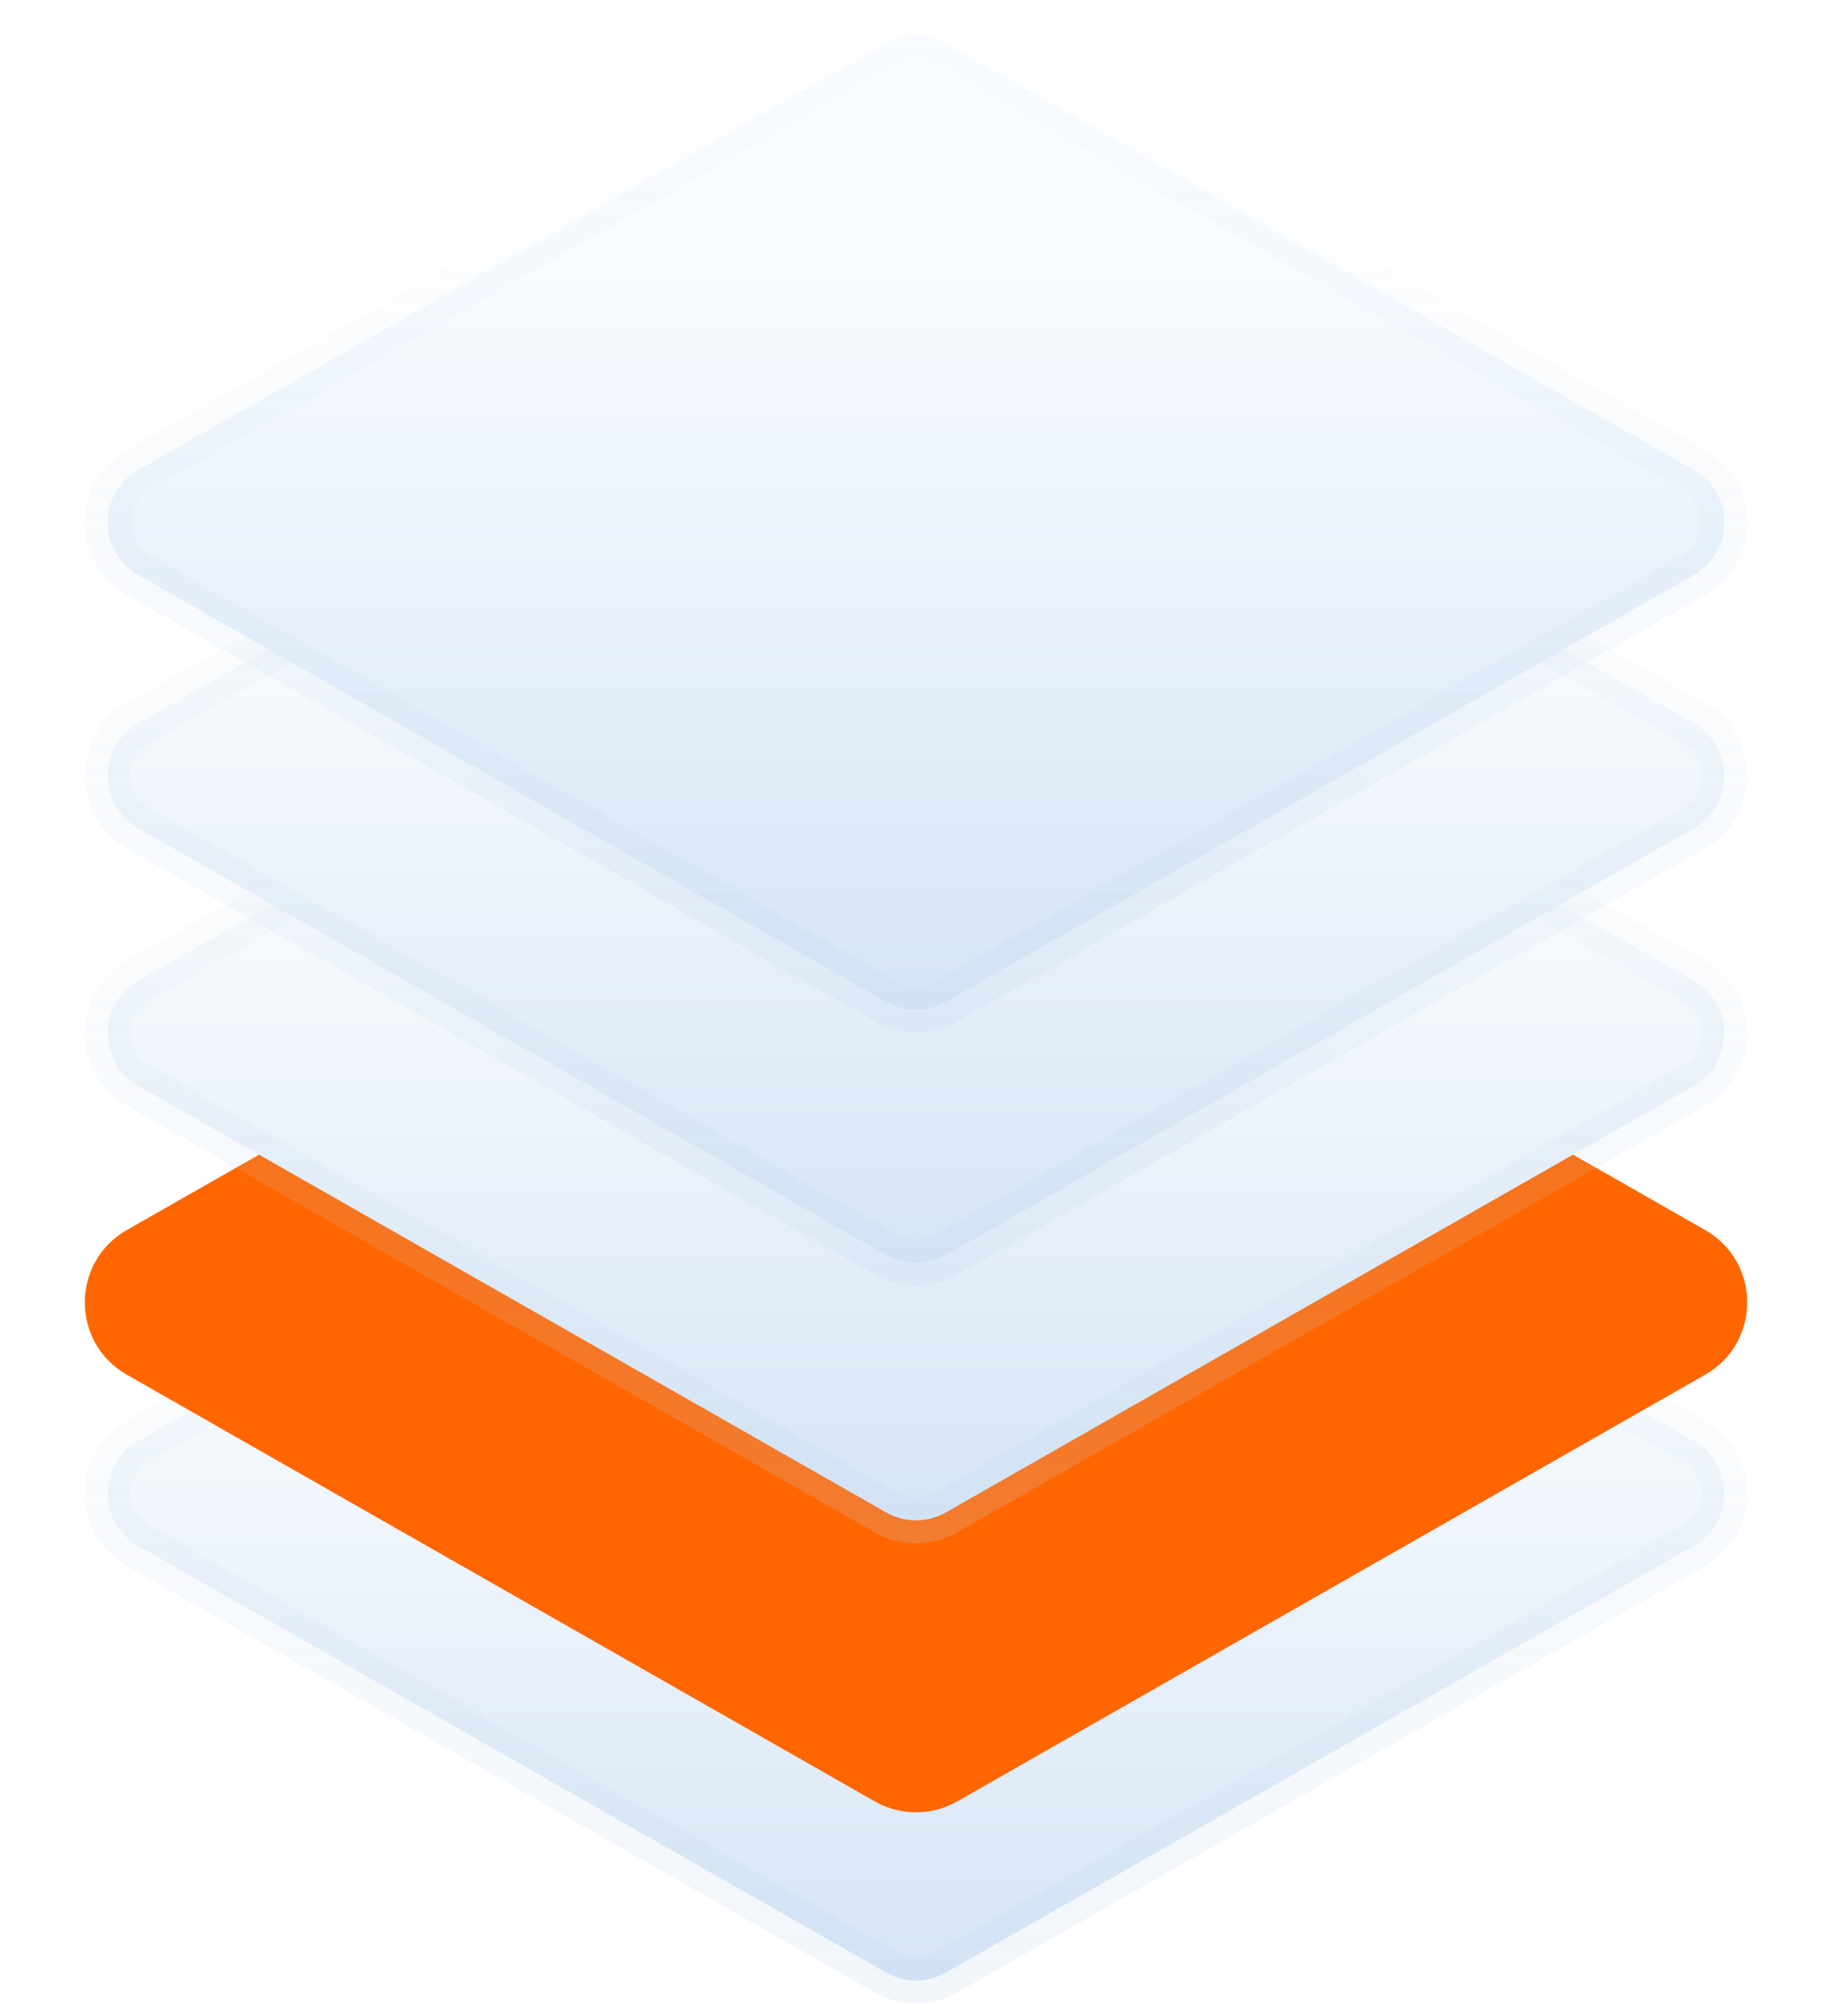
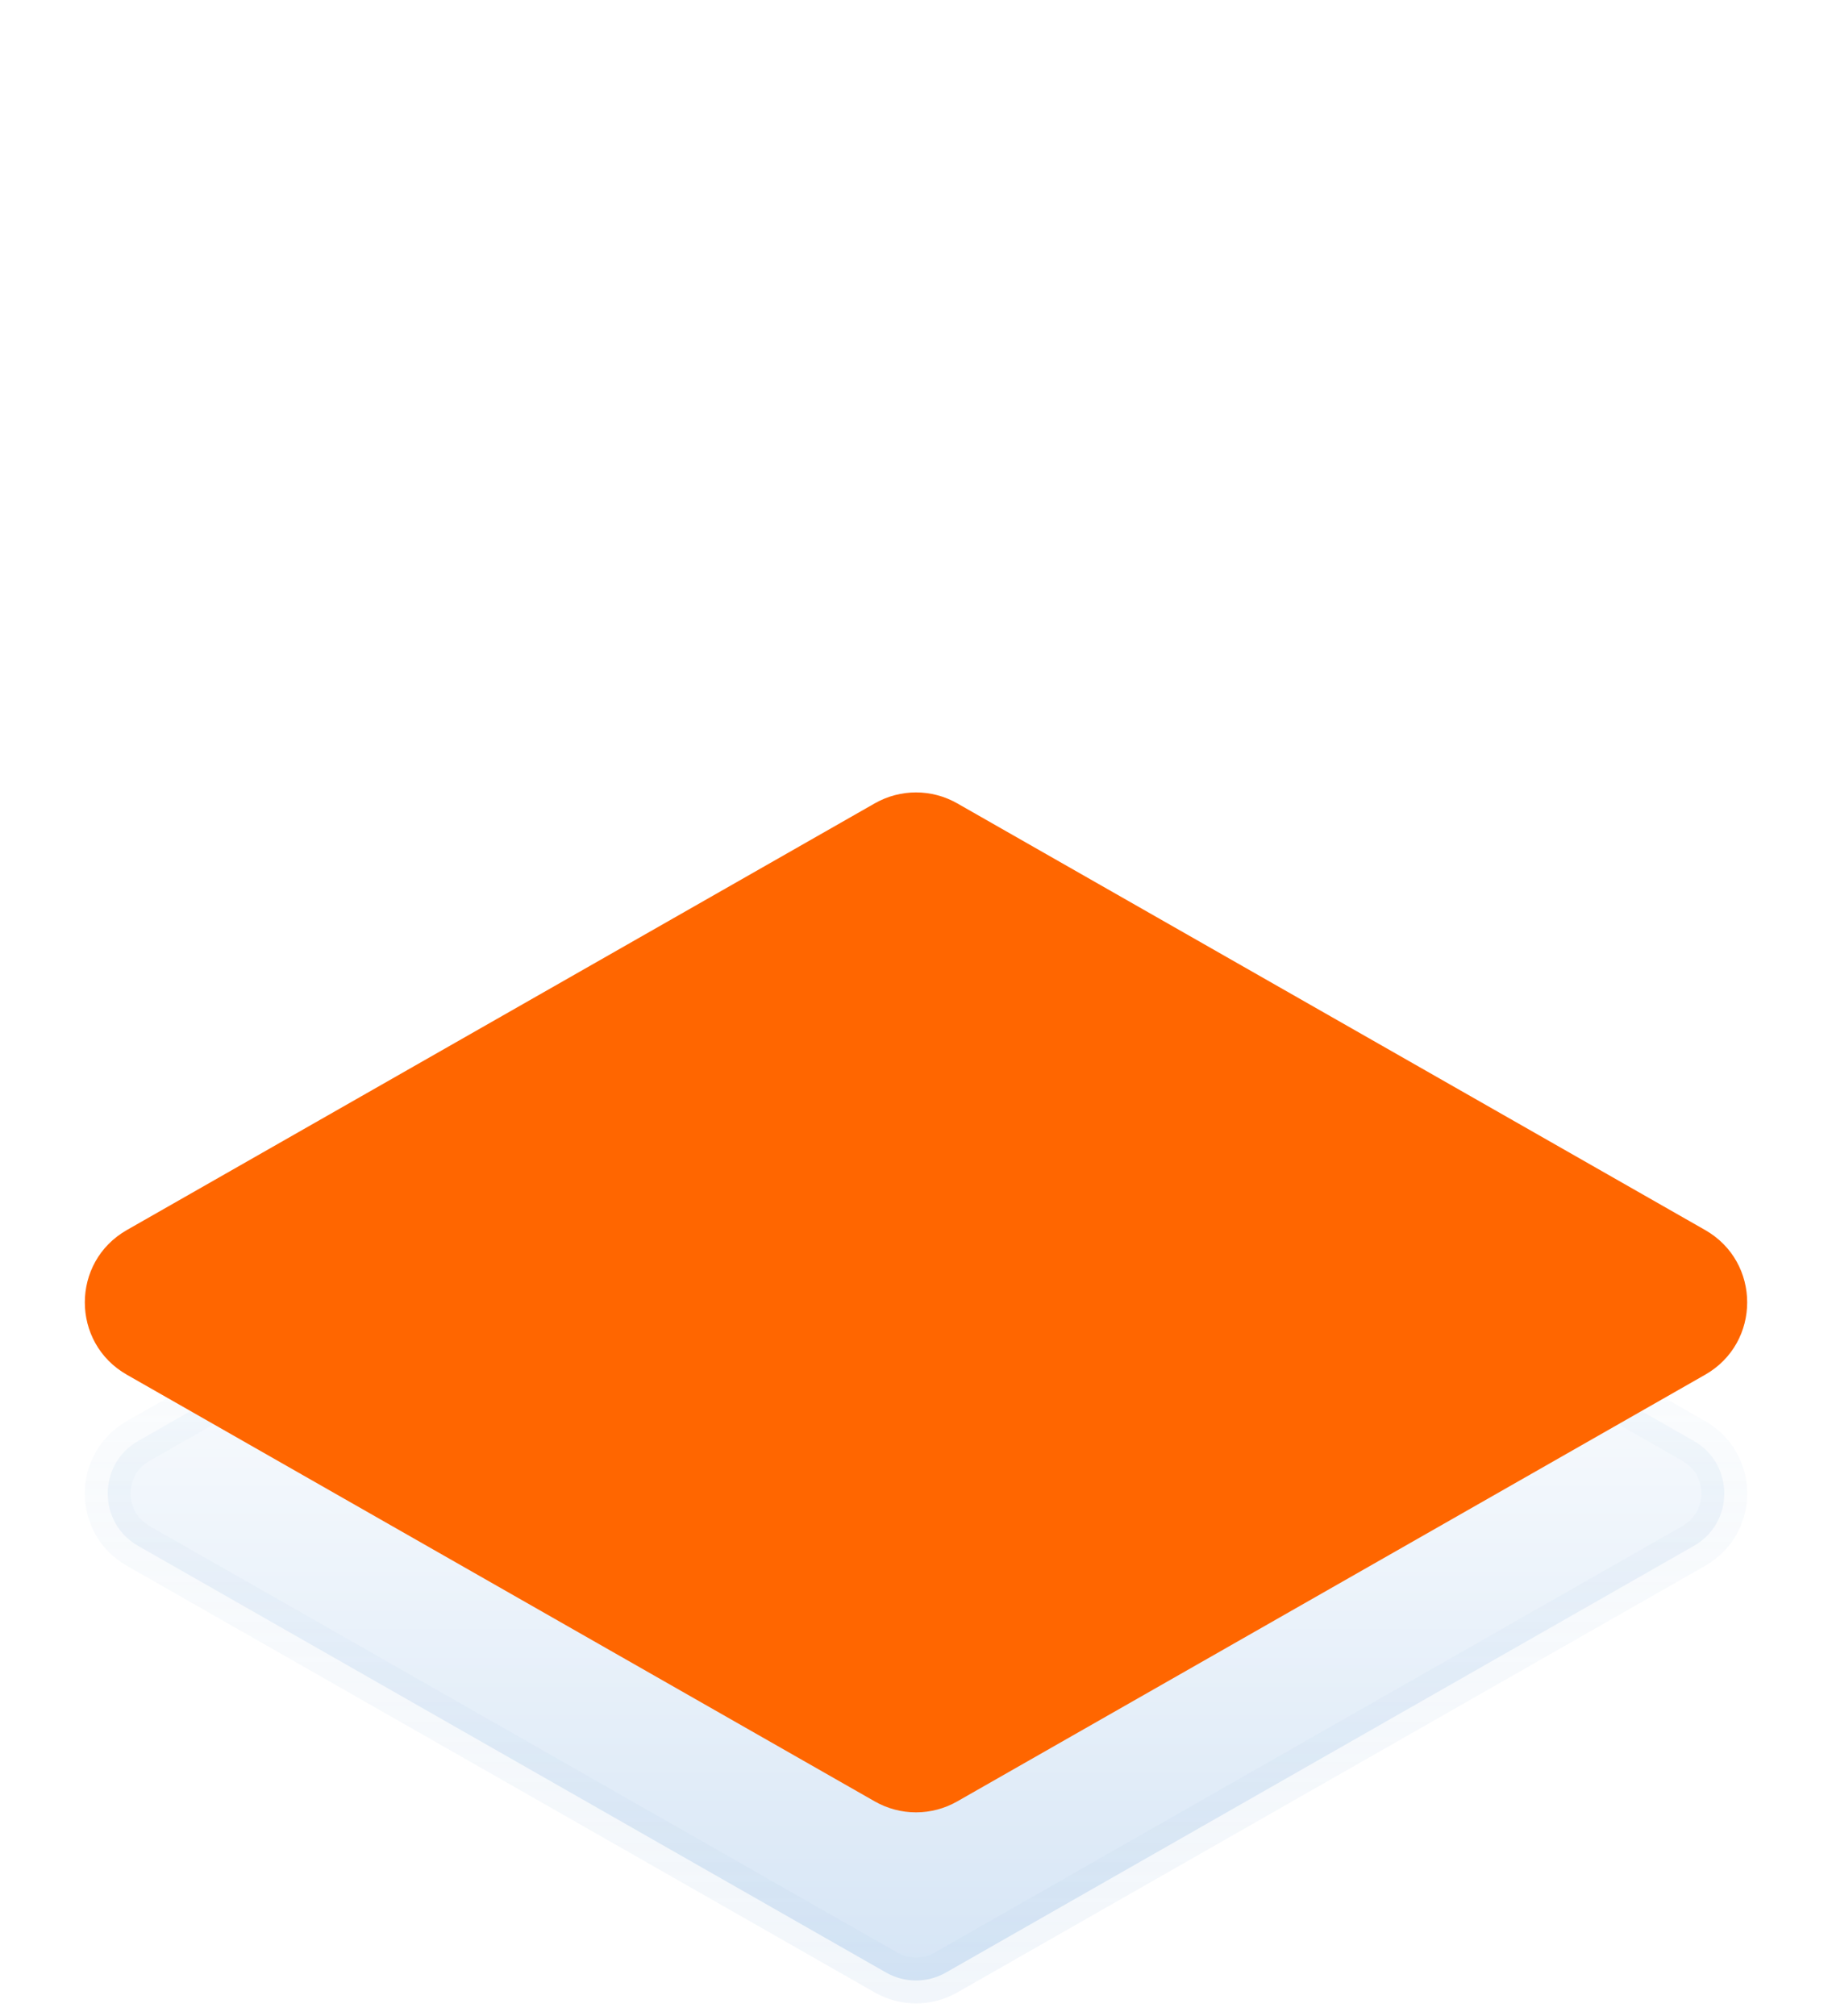
<svg xmlns="http://www.w3.org/2000/svg" width="40" height="44" viewBox="0 0 40 44" fill="none">
  <path d="M20.653 22.138L36.983 31.45C37.87 31.956 37.87 33.235 36.983 33.74L20.653 43.052C20.248 43.283 19.752 43.283 19.347 43.052L3.017 33.74C2.13 33.235 2.13 31.956 3.017 31.45L19.347 22.138C19.752 21.908 20.248 21.908 20.653 22.138Z" fill="url(#paint0_linear_3801_19672)" stroke="url(#paint1_linear_3801_19672)" />
  <g filter="url(#filter0_d_3801_19672)">
    <path d="M19.099 15.716C19.658 15.397 20.342 15.397 20.901 15.716L37.23 25.028C38.454 25.725 38.454 27.489 37.23 28.186L20.901 37.498C20.342 37.817 19.658 37.817 19.099 37.498L2.77 28.186C1.546 27.489 1.546 25.725 2.77 25.028L19.099 15.716Z" fill="#FF6600" />
  </g>
-   <path d="M20.653 12.095L36.983 21.407C37.87 21.913 37.87 23.192 36.983 23.697L20.653 33.009C20.248 33.24 19.752 33.24 19.347 33.009L3.017 23.697C2.13 23.192 2.13 21.913 3.017 21.407L19.347 12.095C19.752 11.865 20.248 11.865 20.653 12.095Z" fill="url(#paint2_linear_3801_19672)" stroke="url(#paint3_linear_3801_19672)" />
-   <path d="M20.653 6.475L36.983 15.787C37.87 16.293 37.87 17.572 36.983 18.077L20.653 27.389C20.248 27.62 19.752 27.62 19.347 27.389L3.017 18.077C2.13 17.572 2.13 16.293 3.017 15.787L19.347 6.475C19.752 6.244 20.248 6.244 20.653 6.475Z" fill="url(#paint4_linear_3801_19672)" stroke="url(#paint5_linear_3801_19672)" />
-   <path d="M20.653 0.948L36.983 10.26C37.87 10.766 37.87 12.044 36.983 12.55L20.653 21.862C20.248 22.093 19.752 22.093 19.347 21.862L3.017 12.55C2.13 12.044 2.13 10.766 3.017 10.26L19.347 0.948C19.752 0.717 20.248 0.717 20.653 0.948Z" fill="url(#paint6_linear_3801_19672)" stroke="url(#paint7_linear_3801_19672)" />
  <defs>
    <filter id="filter0_d_3801_19672" x="0.033" y="15.477" width="39.933" height="25.897" filterUnits="userSpaceOnUse" color-interpolation-filters="sRGB">
      <feFlood flood-opacity="0" result="BackgroundImageFix" />
      <feColorMatrix in="SourceAlpha" type="matrix" values="0 0 0 0 0 0 0 0 0 0 0 0 0 0 0 0 0 0 127 0" result="hardAlpha" />
      <feOffset dy="1.818" />
      <feGaussianBlur stdDeviation="0.909" />
      <feComposite in2="hardAlpha" operator="out" />
      <feColorMatrix type="matrix" values="0 0 0 0 0 0 0 0 0 0 0 0 0 0 0 0 0 0 0.04 0" />
      <feBlend mode="normal" in2="BackgroundImageFix" result="effect1_dropShadow_3801_19672" />
      <feBlend mode="normal" in="SourceGraphic" in2="effect1_dropShadow_3801_19672" result="shape" />
    </filter>
    <linearGradient id="paint0_linear_3801_19672" x1="20" y1="21.19" x2="20" y2="44" gradientUnits="userSpaceOnUse">
      <stop offset="0.26" stop-color="white" />
      <stop offset="1" stop-color="#D4E4F5" />
    </linearGradient>
    <linearGradient id="paint1_linear_3801_19672" x1="20" y1="21.19" x2="20" y2="43.486" gradientUnits="userSpaceOnUse">
      <stop stop-color="#BED4EA" stop-opacity="0" />
      <stop offset="1" stop-color="#BED4EA" stop-opacity="0.2" />
    </linearGradient>
    <linearGradient id="paint2_linear_3801_19672" x1="20" y1="11.148" x2="20" y2="33.957" gradientUnits="userSpaceOnUse">
      <stop offset="0.26" stop-color="white" />
      <stop offset="1" stop-color="#D4E4F5" />
    </linearGradient>
    <linearGradient id="paint3_linear_3801_19672" x1="20" y1="11.148" x2="20" y2="33.443" gradientUnits="userSpaceOnUse">
      <stop stop-color="#BED4EA" stop-opacity="0" />
      <stop offset="1" stop-color="#BED4EA" stop-opacity="0.2" />
    </linearGradient>
    <linearGradient id="paint4_linear_3801_19672" x1="20" y1="5.527" x2="20" y2="28.337" gradientUnits="userSpaceOnUse">
      <stop offset="0.26" stop-color="white" />
      <stop offset="1" stop-color="#D4E4F5" />
    </linearGradient>
    <linearGradient id="paint5_linear_3801_19672" x1="20" y1="5.527" x2="20" y2="27.823" gradientUnits="userSpaceOnUse">
      <stop stop-color="#BED4EA" stop-opacity="0" />
      <stop offset="1" stop-color="#BED4EA" stop-opacity="0.2" />
    </linearGradient>
    <linearGradient id="paint6_linear_3801_19672" x1="20" y1="0" x2="20" y2="22.81" gradientUnits="userSpaceOnUse">
      <stop offset="0.26" stop-color="#F8FBFF" />
      <stop offset="1" stop-color="#D4E4F5" />
    </linearGradient>
    <linearGradient id="paint7_linear_3801_19672" x1="20" y1="0" x2="20" y2="22.296" gradientUnits="userSpaceOnUse">
      <stop stop-color="#BED4EA" stop-opacity="0" />
      <stop offset="1" stop-color="#BED4EA" stop-opacity="0.2" />
    </linearGradient>
  </defs>
</svg>